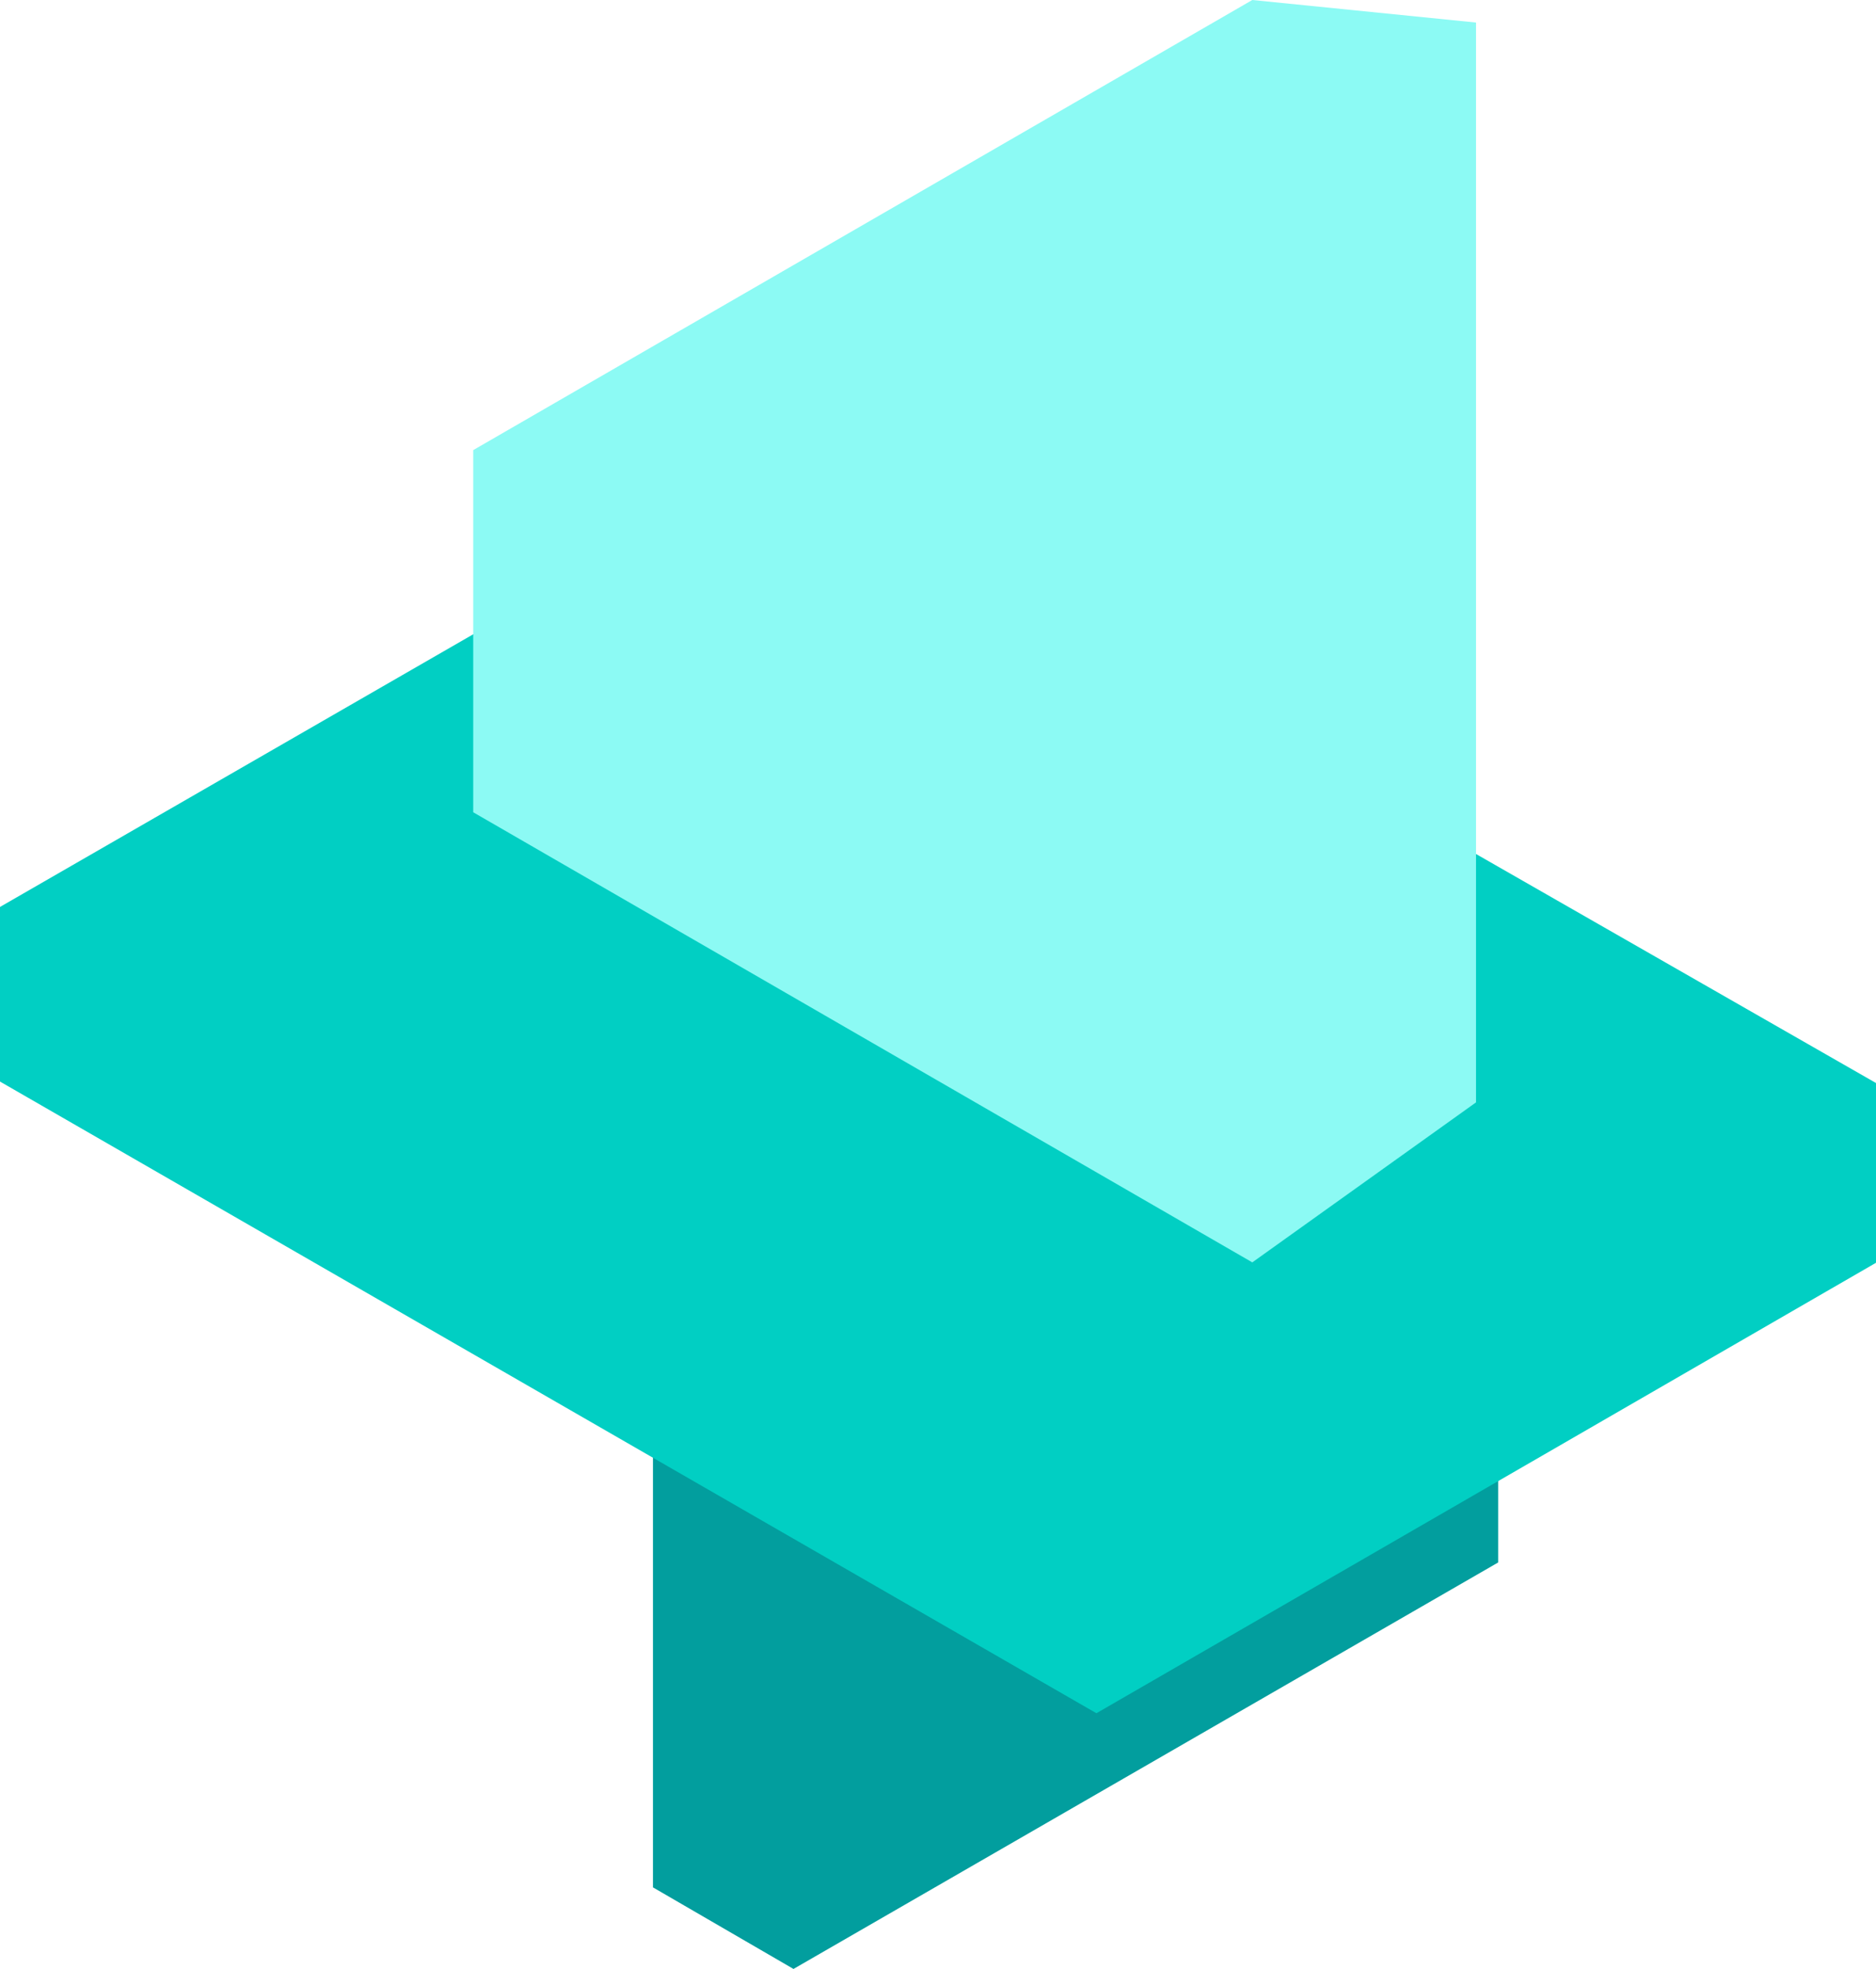
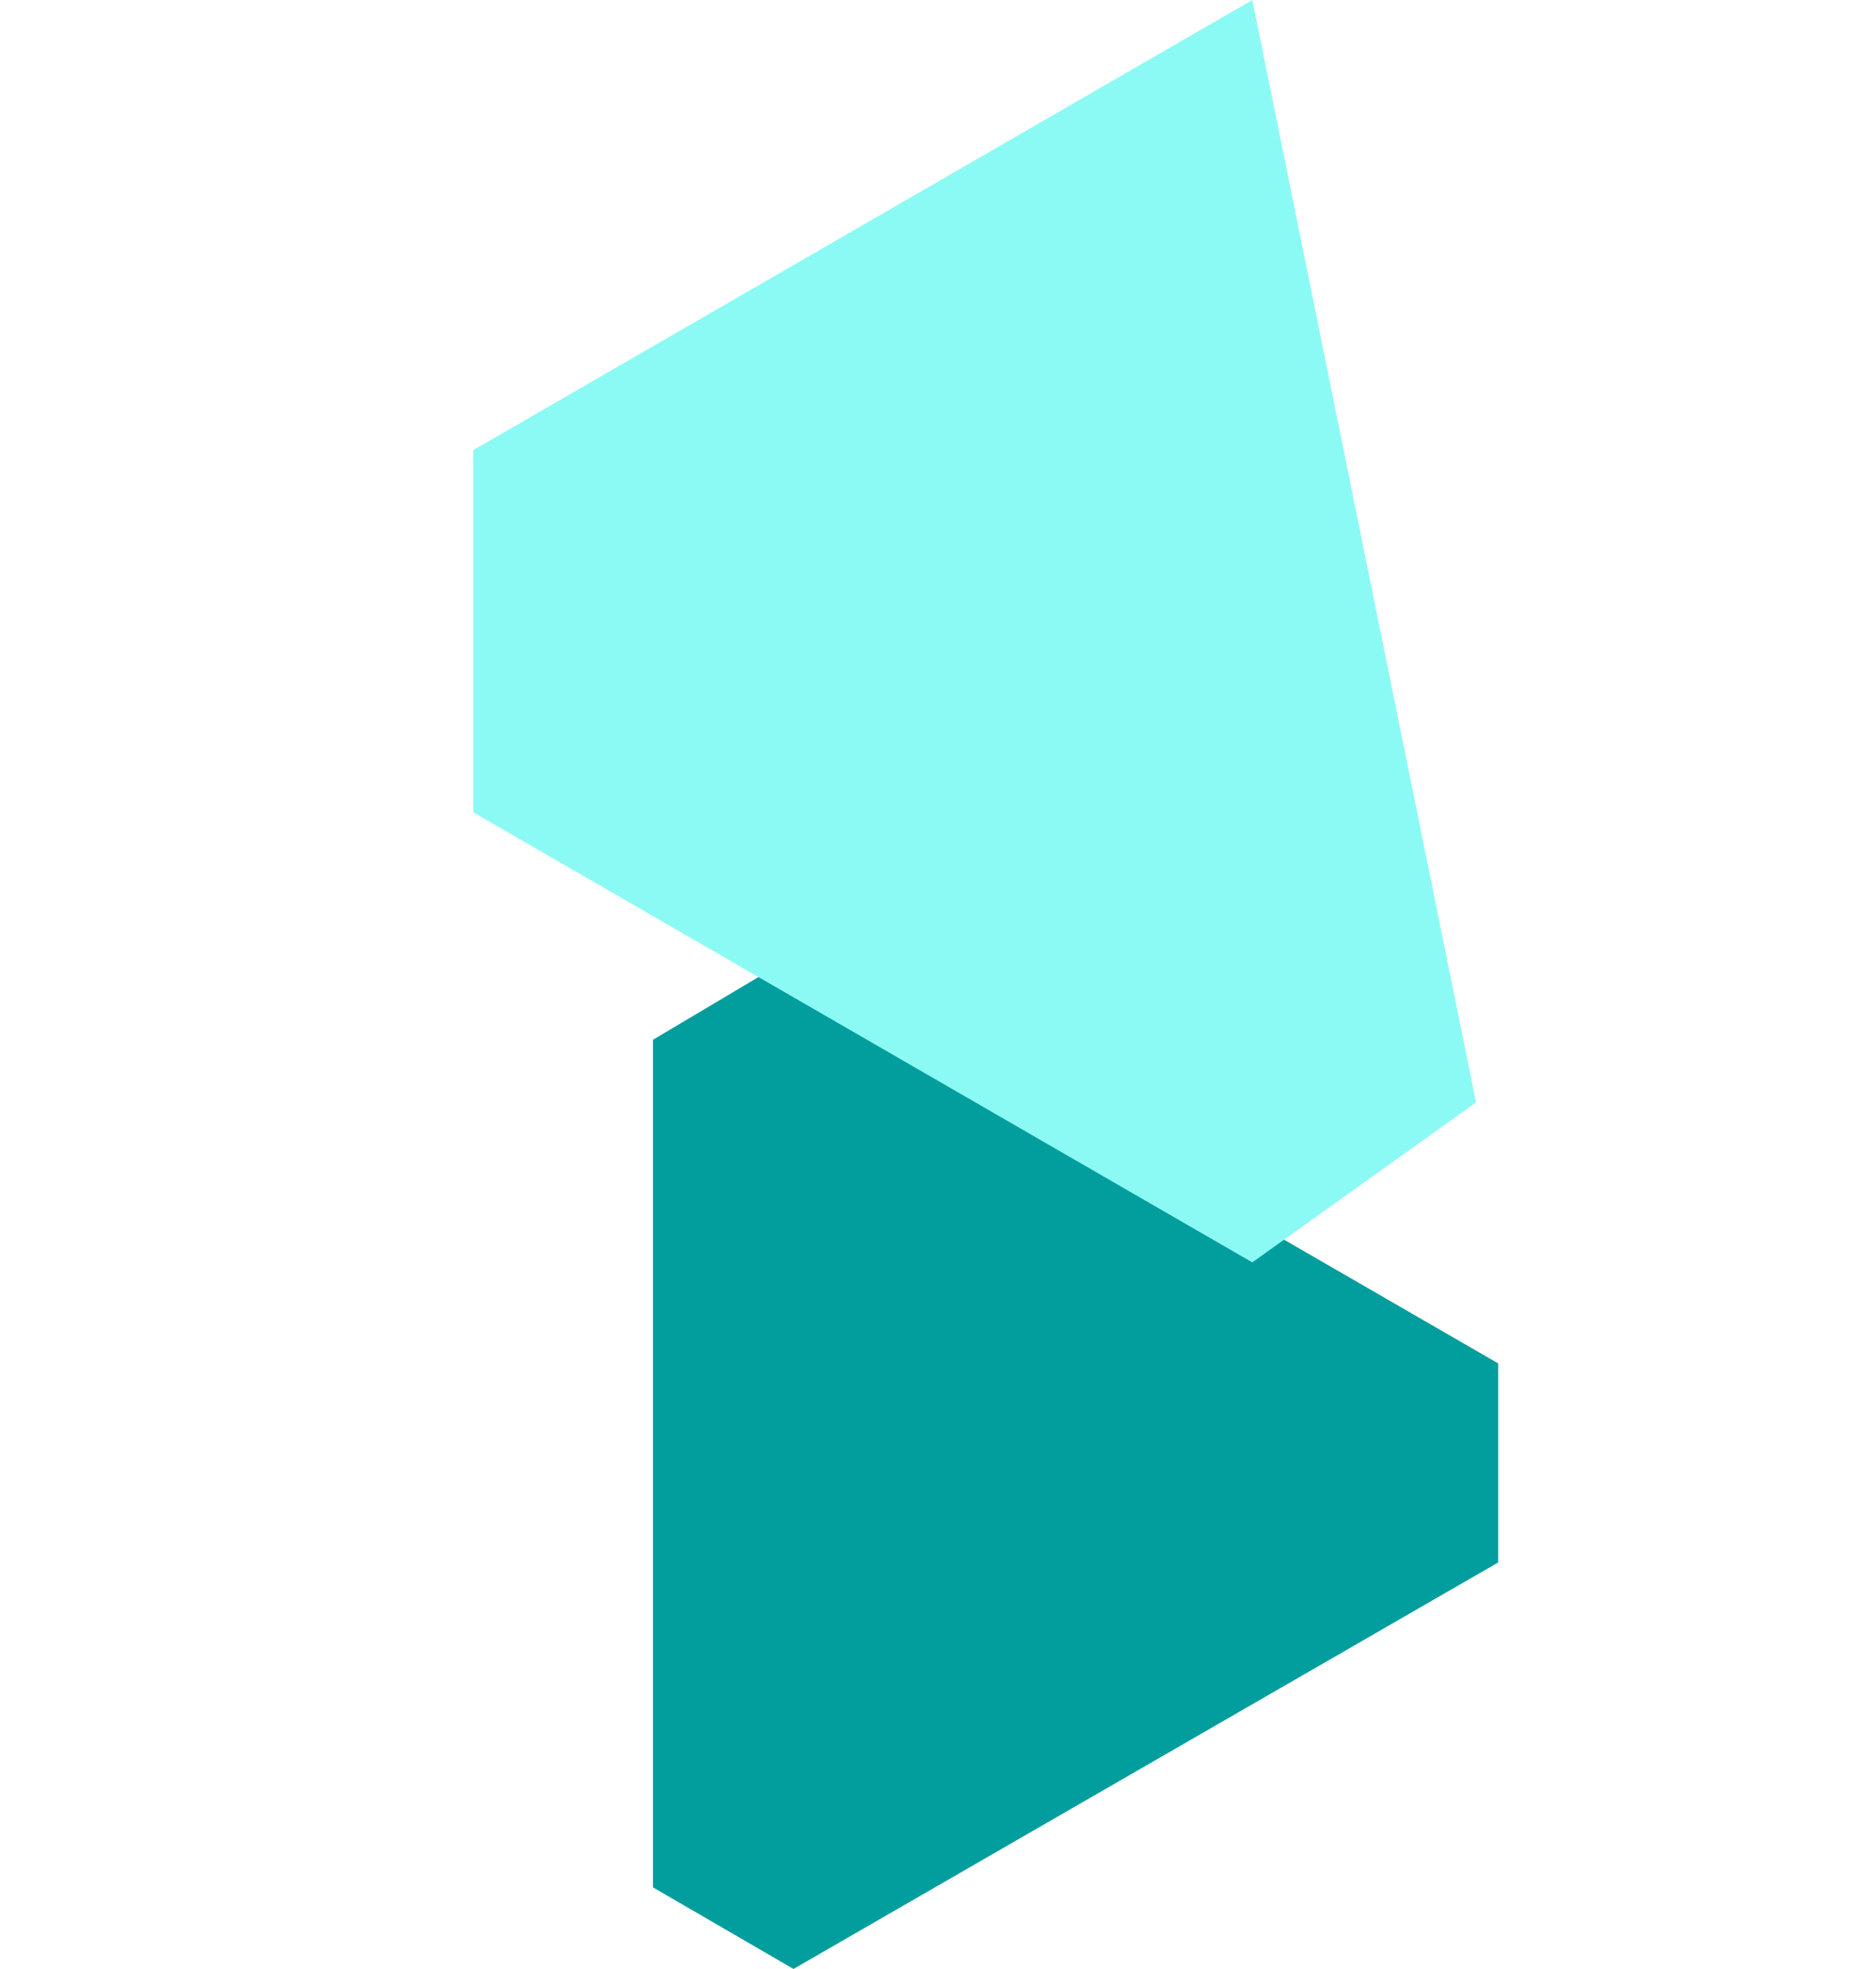
<svg xmlns="http://www.w3.org/2000/svg" id="Layer_2" data-name="Layer 2" viewBox="0 0 666 698.75">
  <defs>
    <style>
      .cls-1 {
        fill: #8cfaf4;
      }

      .cls-1, .cls-2, .cls-3 {
        stroke-width: 0px;
      }

      .cls-2 {
        fill: #01cfc3;
      }

      .cls-3 {
        fill: #029e9e;
      }
    </style>
  </defs>
  <g id="Layer_1-2" data-name="Layer 1">
    <g>
      <path class="cls-3" d="M231.81,369v300.8l49.89,28.95,250.17-144.26v-70.64l-250.17-144.5-49.89,29.65Z" />
-       <path class="cls-2" d="M0,321.86v61.97l389.24,224.17,276.76-159.86v-63.79l-388.46-222.35L0,321.86Z" />
-       <path class="cls-1" d="M168,288.26l276.58,159.74,79.42-56.78V8L444.58,0,168,159.74v128.52Z" />
+       <path class="cls-1" d="M168,288.26l276.58,159.74,79.42-56.78L444.58,0,168,159.74v128.52Z" />
    </g>
  </g>
</svg>